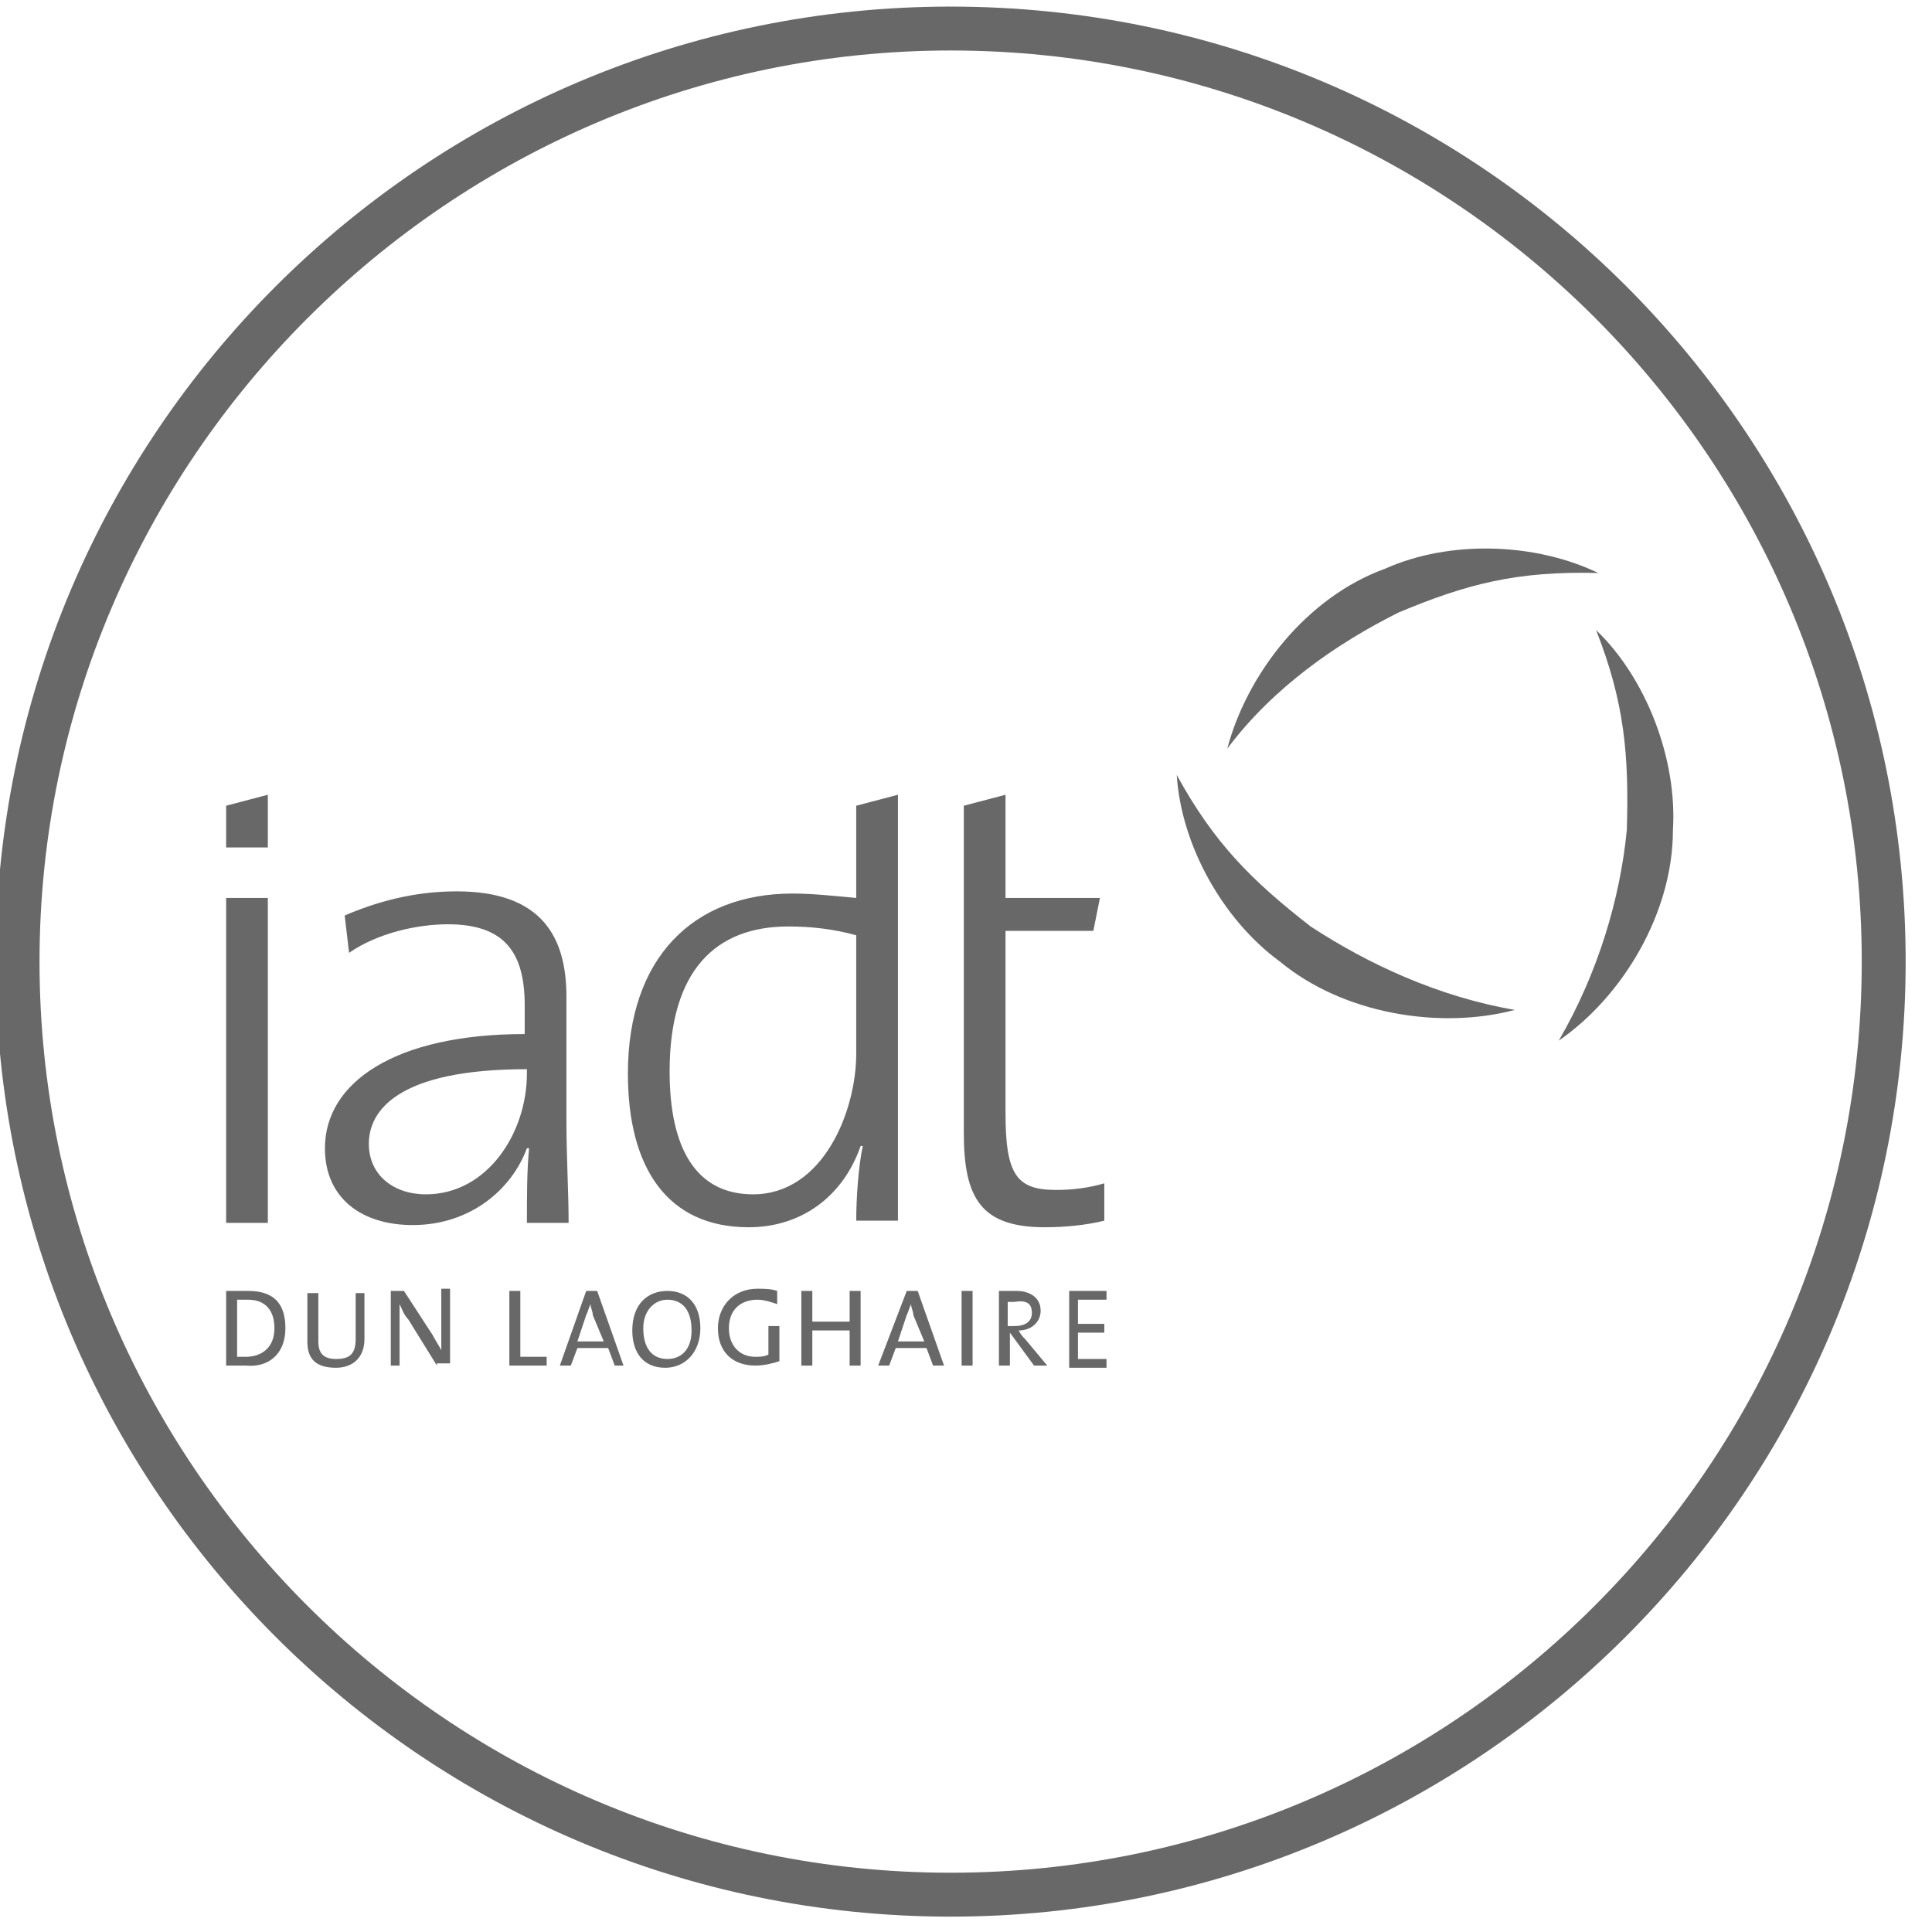
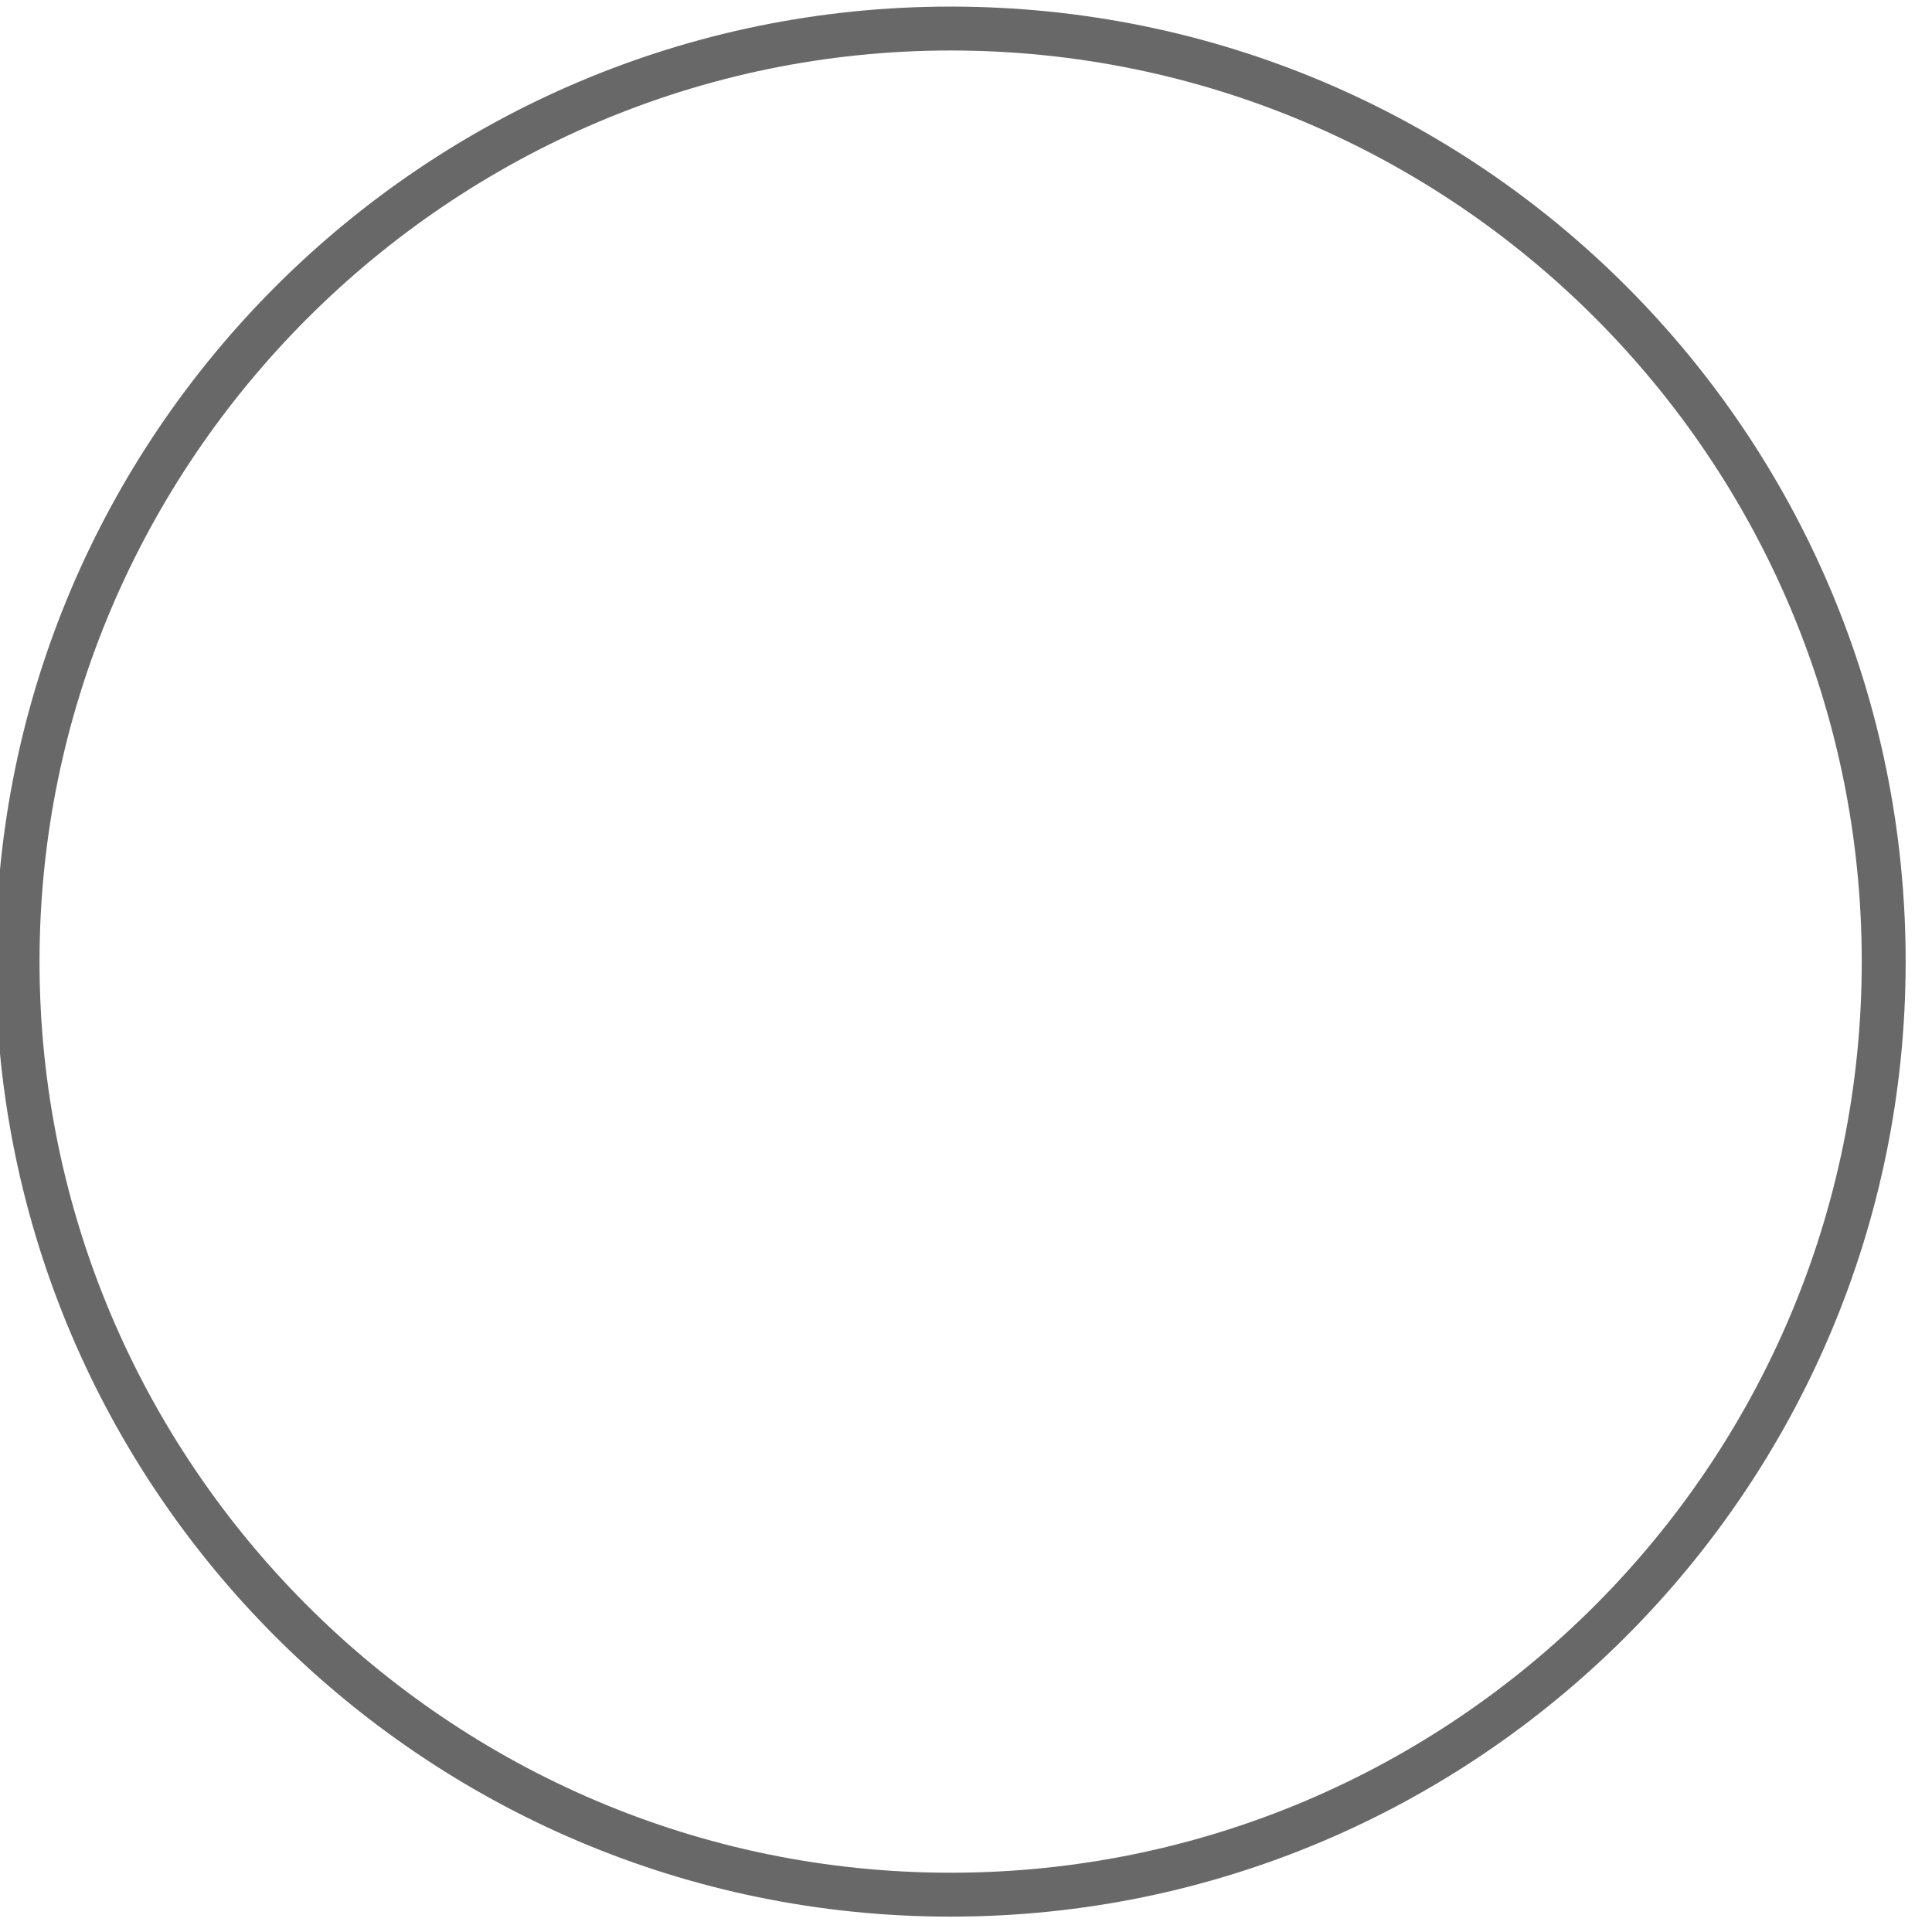
<svg xmlns="http://www.w3.org/2000/svg" id="Layer_1" viewBox="0 0 88 88">
  <style>.st0{fill:#696868}</style>
  <path class="st0" d="M43.3 2.3c22.9 0 41.5 18.6 41.5 41.5S66.2 85.3 43.3 85.3 1.8 66.6 1.8 43.8 20.5 2.3 43.3 2.3m0-2C19.3.3-.2 19.8-.2 43.8s19.5 43.5 43.5 43.5 43.5-19.5 43.5-43.5S67.4.3 43.3.3z" />
-   <path class="st0" d="M12.5 60.5c0 .9-.6 1.3-1.3 1.3h-.4v-2.6h.5c.8 0 1.2.5 1.2 1.3zm.5 0c0-1.2-.6-1.7-1.7-1.7h-1v3.4h.9c1 .1 1.8-.5 1.8-1.7zM15.3 62.3c-1.1 0-1.3-.6-1.3-1.2v-2.2h.5v2.2c0 .5.2.8.8.8.6 0 .9-.2.9-.9v-2.1h.4V61c0 .8-.5 1.3-1.3 1.3zM19.9 62.2l-1.3-2.1c-.2-.2-.3-.5-.4-.7v2.8h-.4v-3.4h.6l1.3 2c.1.2.3.5.4.7v-2.8h.4v3.4h-.6zM23.2 62.2v-3.4h.5v3h1.2v.4h-1.7zM27.5 61.1h-1.2l.4-1.2c.1-.2.1-.3.2-.5 0 .2.1.3.1.5l.5 1.2zm.9 1.1l-1.2-3.4h-.5l-1.2 3.4h.5l.3-.8h1.4l.3.8h.4zM31.5 60.6c0 .9-.5 1.3-1.1 1.3-.7 0-1.1-.5-1.1-1.4 0-.8.5-1.3 1.1-1.3.7 0 1.1.5 1.1 1.4zm.4-.1c0-1.1-.6-1.7-1.5-1.7s-1.6.6-1.6 1.8c0 1 .5 1.7 1.5 1.7.9 0 1.6-.7 1.6-1.8zM35.4 59.4c-.3-.1-.6-.2-.9-.2-.7 0-1.3.4-1.3 1.3 0 .8.5 1.3 1.2 1.3.2 0 .4 0 .6-.1v-1.3h.5V62c-.3.1-.7.2-1.1.2-1 0-1.7-.6-1.7-1.7 0-1 .7-1.8 1.8-1.8.3 0 .6 0 .9.1v.6zM38.7 62.2v-1.6H37v1.6h-.5v-3.4h.5v1.4h1.7v-1.4h.5v3.4h-.5zM42.1 61.1h-1.2l.4-1.2c.1-.2.1-.3.2-.5 0 .2.1.3.1.5l.5 1.2zm.9 1.1l-1.2-3.4h-.5L40 62.2h.5l.3-.8h1.4l.3.8h.5zM43.8 62.2v-3.4h.5v3.4h-.5zM47 59.8c0 .4-.3.6-.8.6h-.3v-1.1h.3c.6-.1.8.1.8.5zm.7 2.4l-1-1.2c-.1-.1-.2-.2-.3-.4.6 0 1-.4 1-.9 0-.6-.5-.9-1.1-.9h-.8v3.4h.5v-1.5l1.1 1.5h.6zM48.7 62.2v-3.4h1.7v.4h-1.3v1.1h1.2v.4h-1.2v1.2h1.3v.4h-1.7zM10.3 55.7V40.9h1.9v14.8h-1.9zM24 48.9c0 2.7-1.8 5.5-4.6 5.5-1.5 0-2.6-.9-2.6-2.3 0-1.5 1.3-3.4 7.2-3.4v.2zm1.9 6.8c0-1.3-.1-3.1-.1-4.6v-5.7c0-2.7-1.1-4.8-5-4.8-2 0-3.7.5-5.1 1.1l.2 1.7c1.3-.9 3.1-1.3 4.5-1.3 2.6 0 3.5 1.3 3.5 3.7v1.3c-5.9 0-9.1 2.2-9.1 5.2 0 2.3 1.7 3.5 4 3.5 2.6 0 4.5-1.6 5.2-3.5h.1c-.1 1-.1 2.2-.1 3.4h1.9zM39 48c0 2.6-1.5 6.4-4.7 6.4-2.6 0-3.8-2.1-3.8-5.6 0-4.6 2.1-6.6 5.4-6.6 1 0 2 .1 3.1.4V48zm1.9 7.7V36.2l-1.9.5v4.2c-1.1-.1-2-.2-2.9-.2-4.5 0-7.5 2.9-7.5 8.2 0 4.3 1.8 7 5.5 7 2.4 0 4.3-1.4 5.1-3.7h.1c-.2.9-.3 2.4-.3 3.4h1.9zM49.8 42.4l.3-1.5h-4.3v-4.7l-1.9.5V51.6c0 3 .8 4.3 3.7 4.3.9 0 1.9-.1 2.7-.3v-1.7c-.7.2-1.4.3-2.2.3-1.8 0-2.3-.7-2.3-3.5v-8.3h4zM12.2 38.6v-2.4l-1.9.5v1.9zM63.7 27.9c3.1-1.3 5.4-1.9 9.1-1.8-2.9-1.4-6.8-1.5-9.7-.2-3.6 1.3-6.3 4.8-7.2 8.2 2.1-2.8 5-4.8 7.8-6.2zM59.7 42.2c-2.7-2.1-4.4-3.8-6.1-6.9.2 3.2 2.1 6.6 4.7 8.5 2.9 2.4 7.3 3.1 10.7 2.2-3.5-.6-6.7-2.1-9.3-3.8zM74.1 37.8c.1-3.4-.1-5.8-1.4-9.1 2.3 2.2 3.7 5.9 3.5 9.1 0 3.8-2.3 7.6-5.2 9.6 1.8-3.1 2.8-6.5 3.1-9.6z" />
</svg>